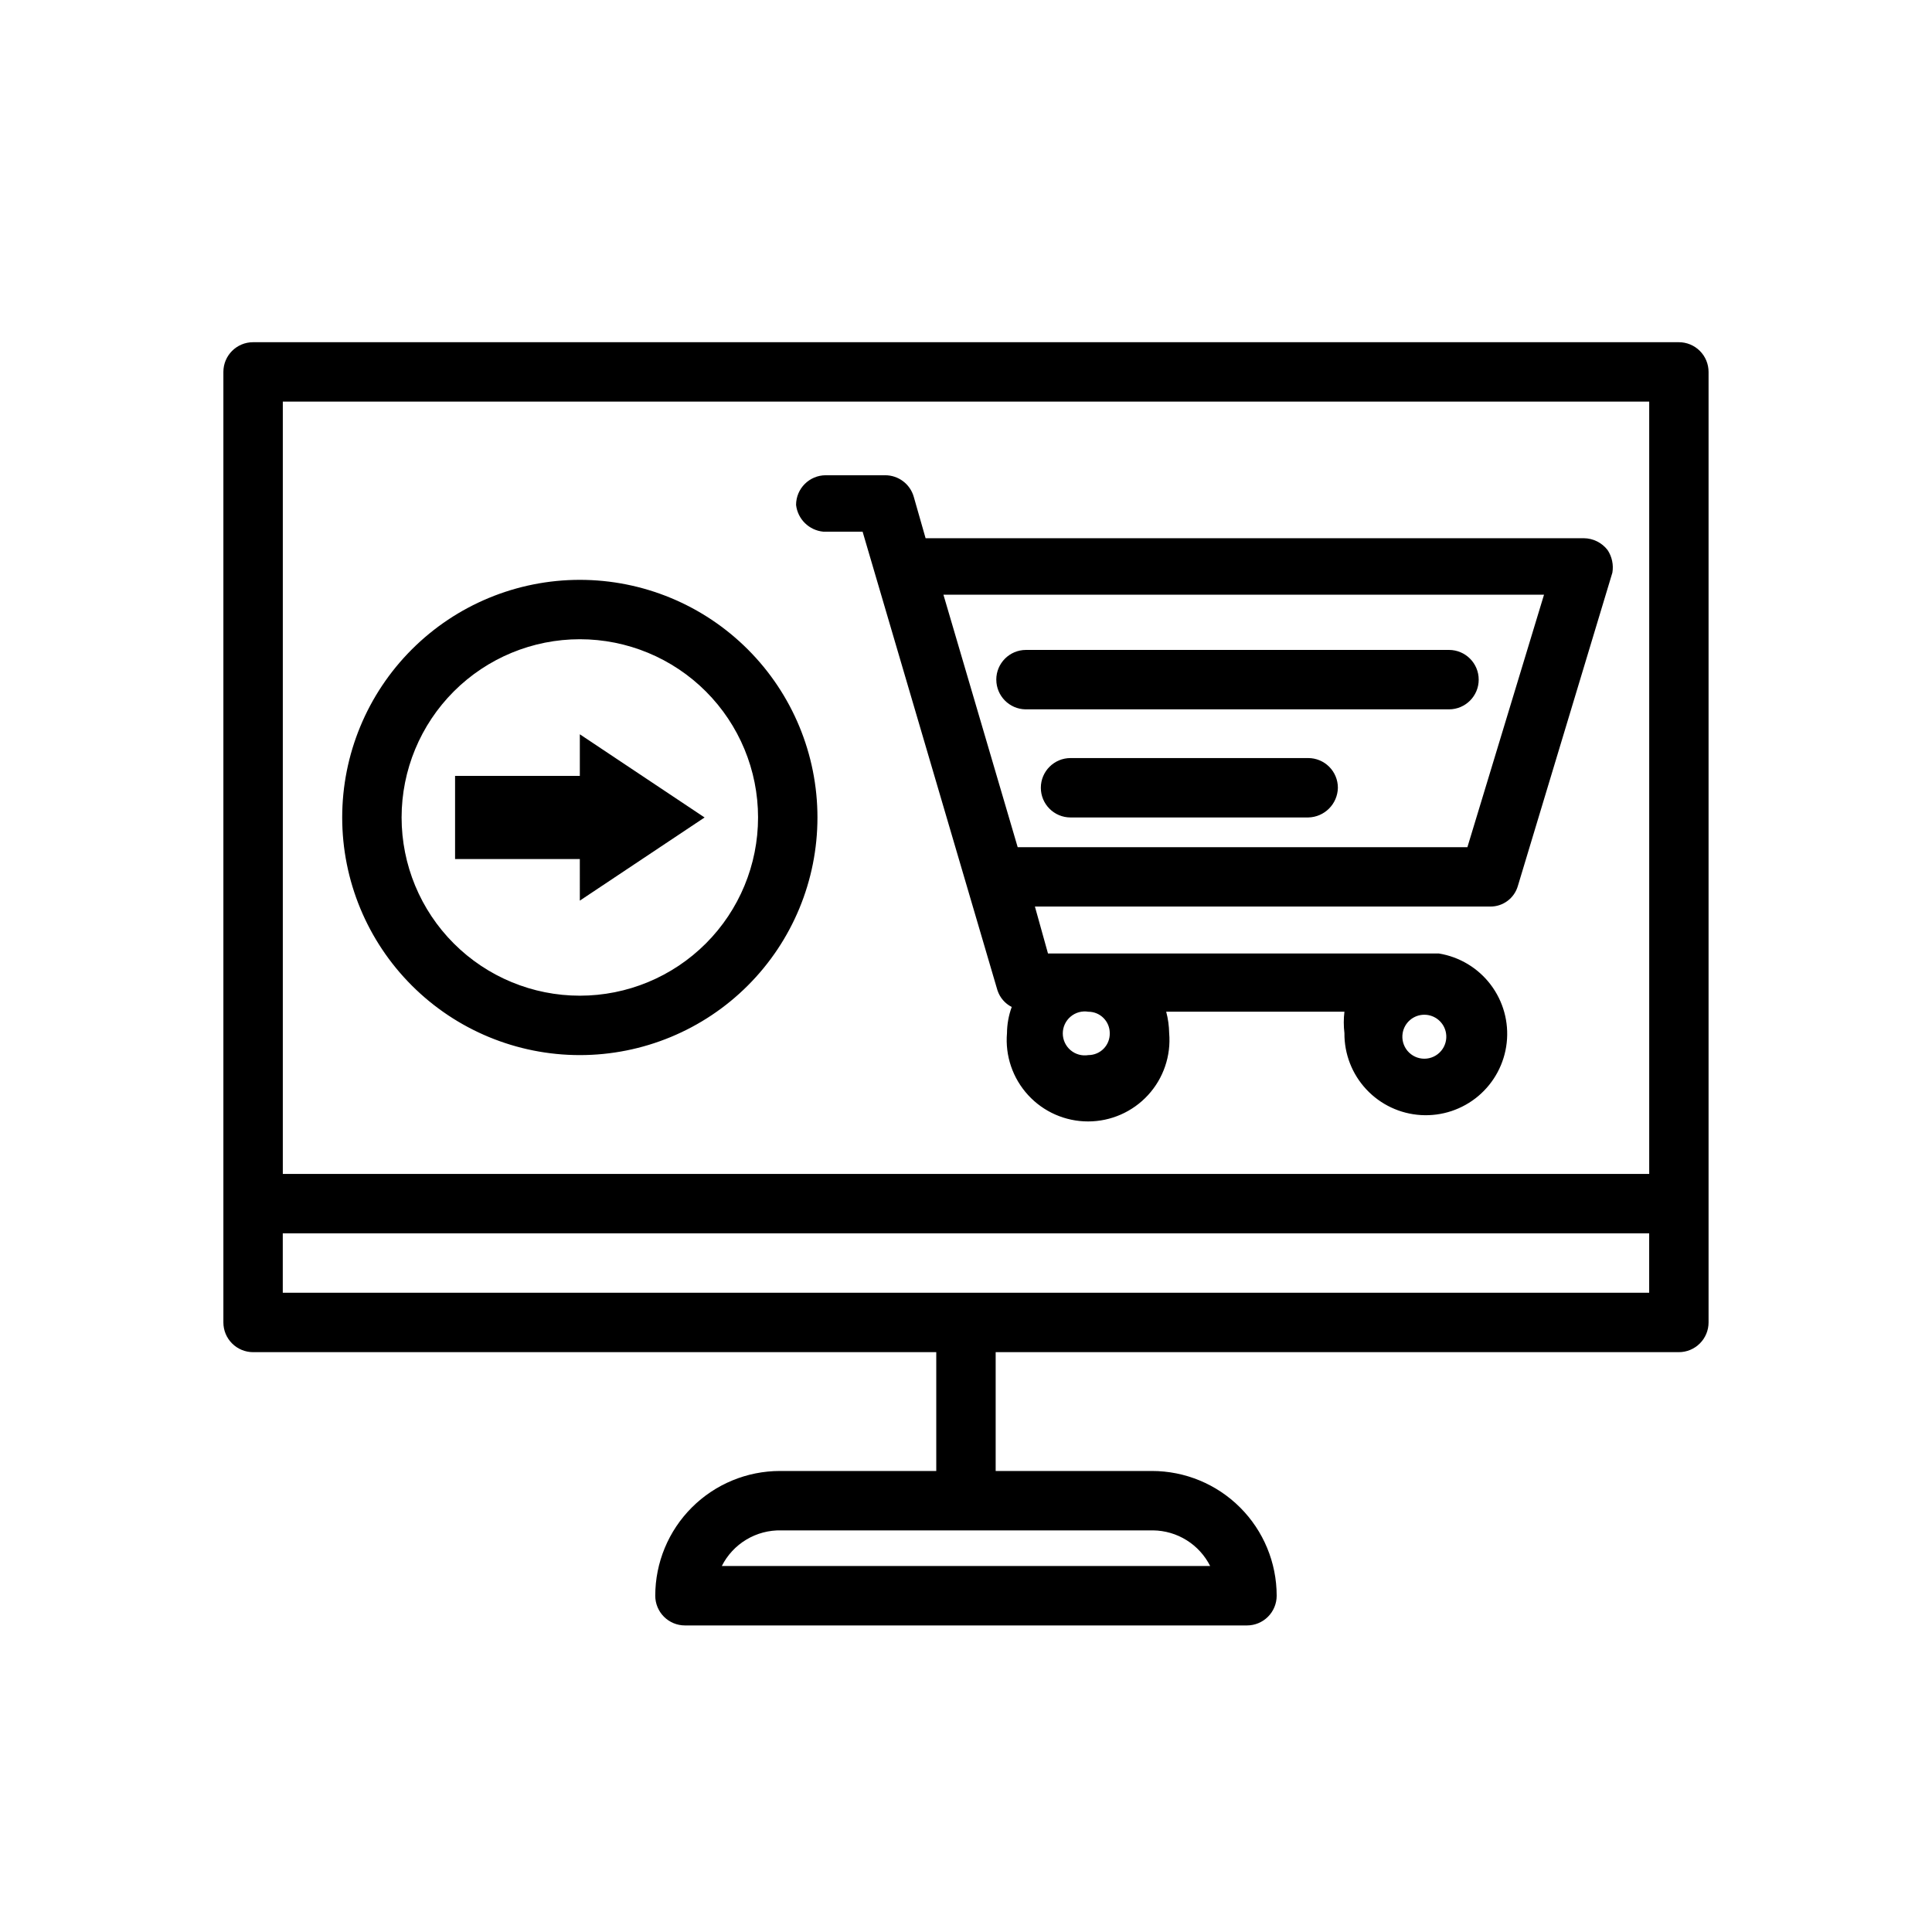
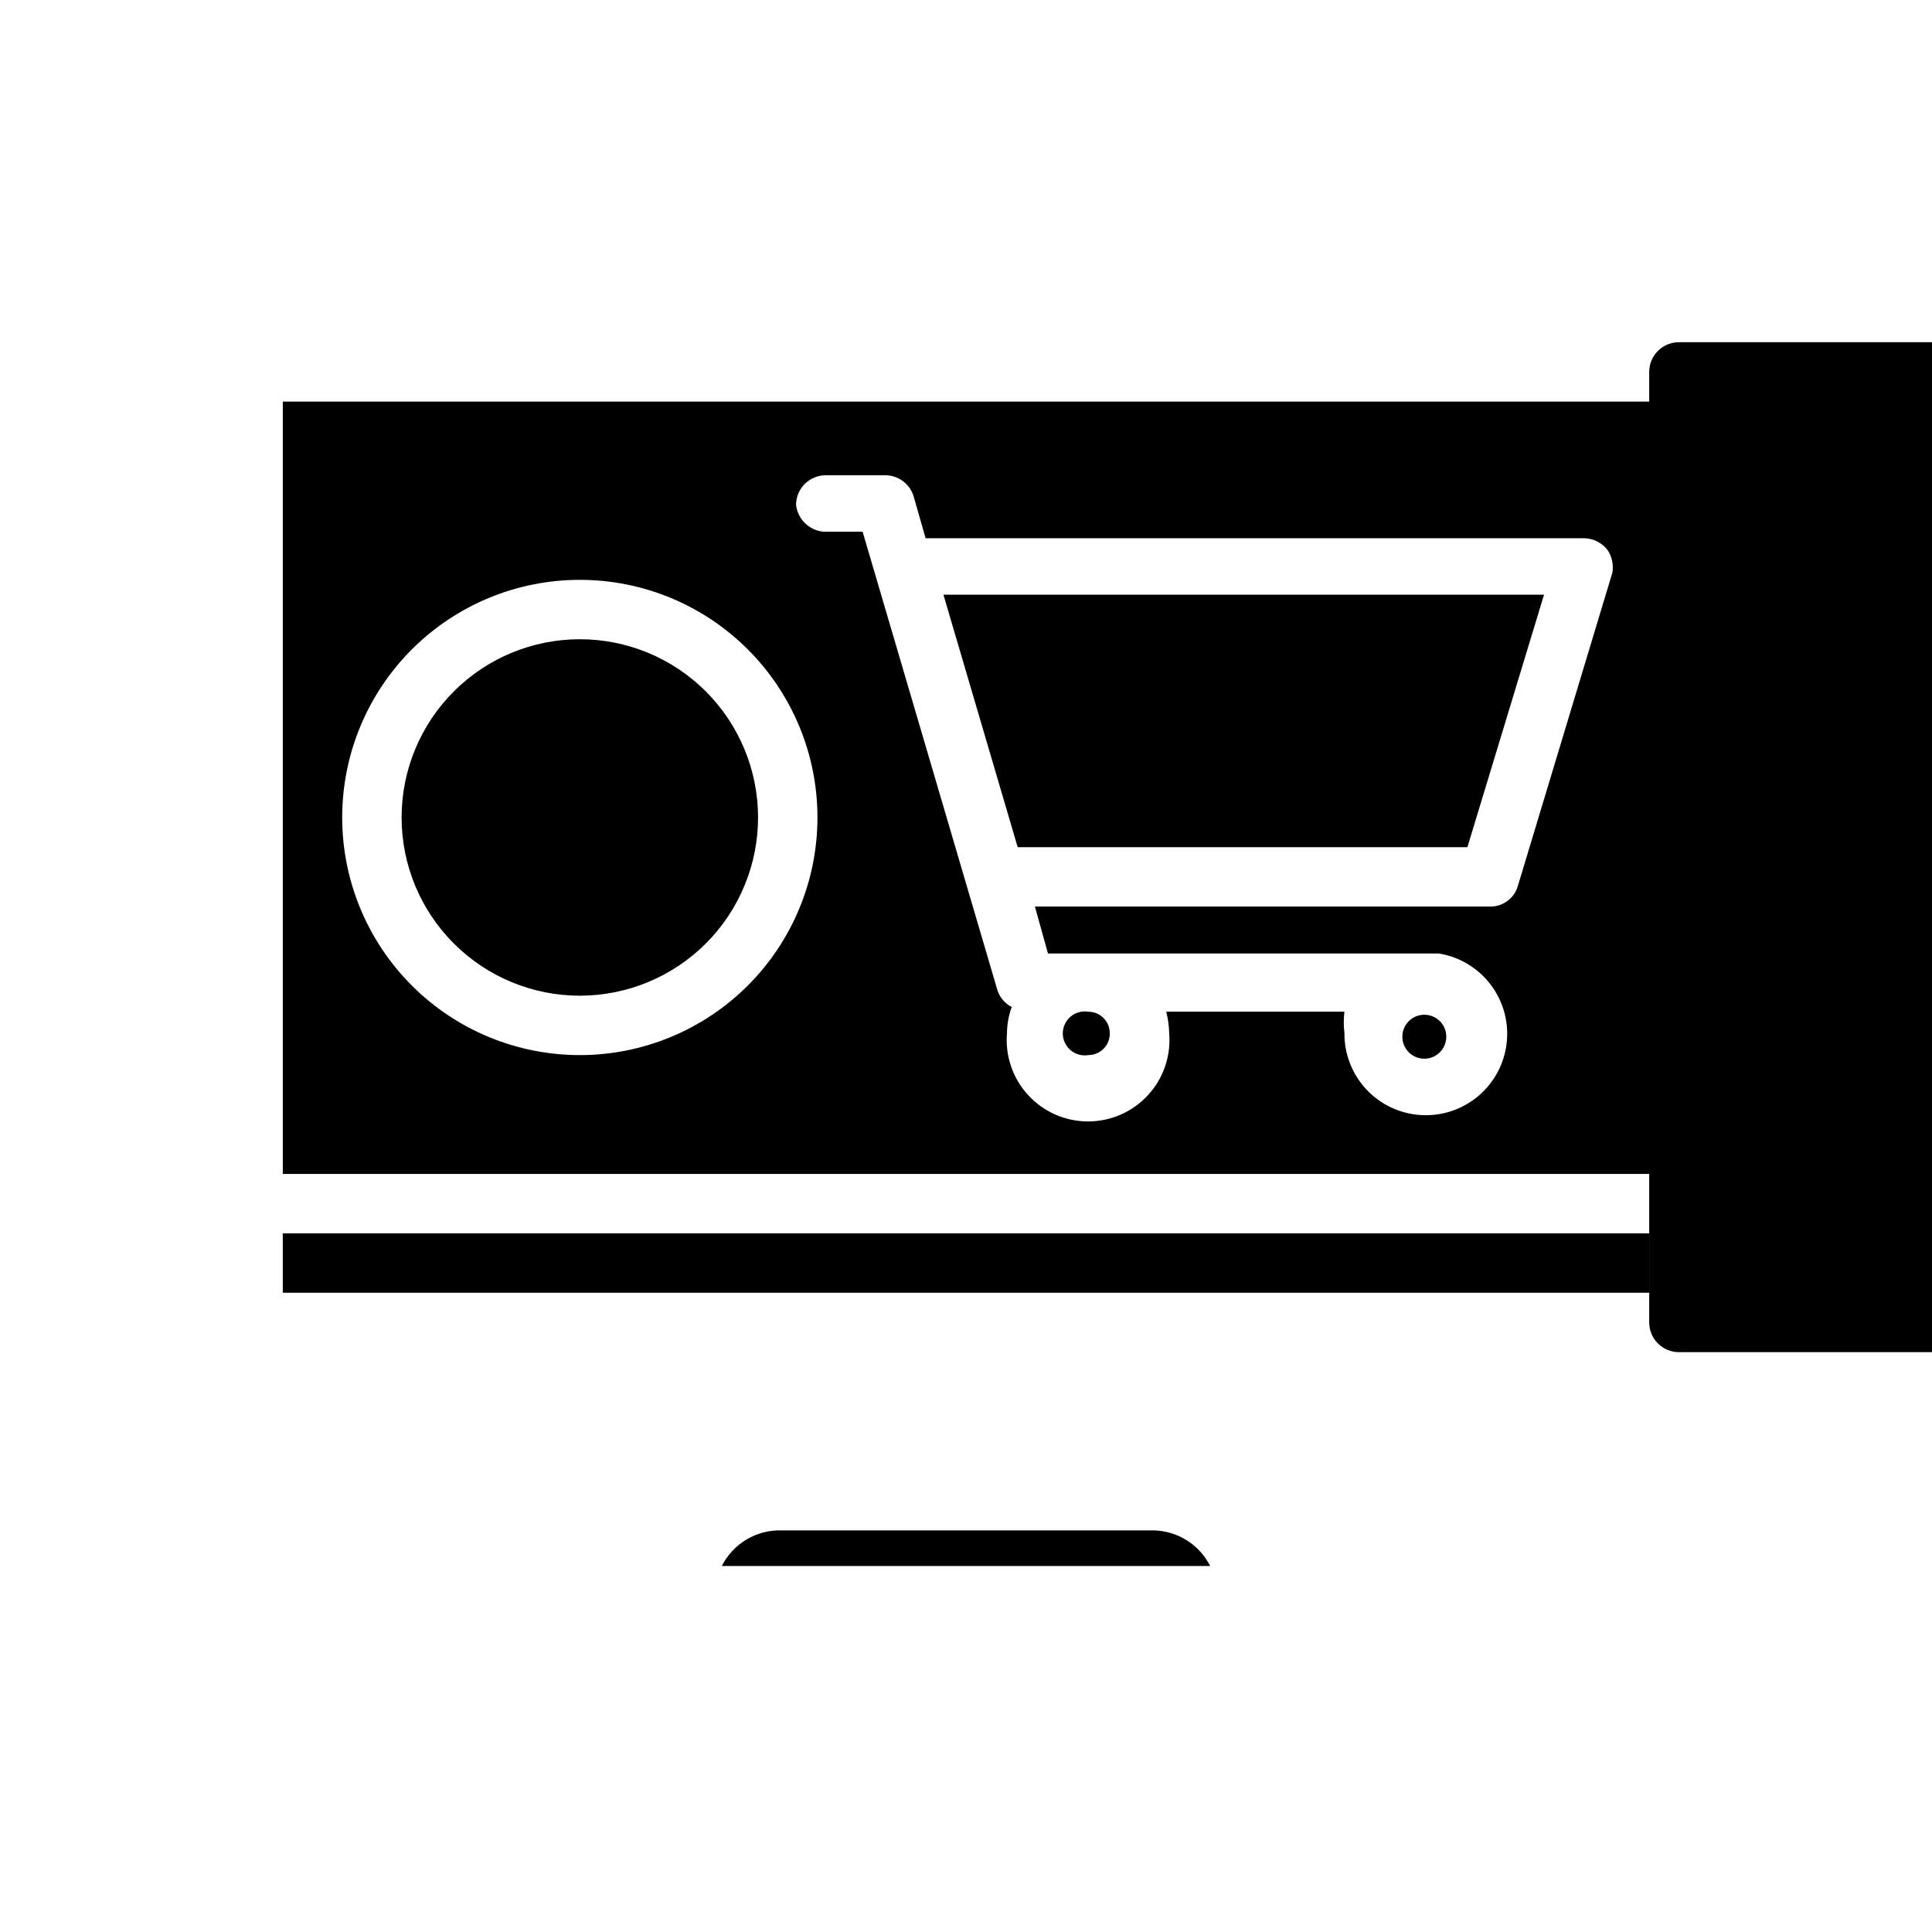
<svg xmlns="http://www.w3.org/2000/svg" fill="#000000" width="800px" height="800px" version="1.1" viewBox="144 144 512 512">
-   <path d="m588.93 234.69h-377.86c-4.348 0-7.871 3.523-7.871 7.871v251.9c0 2.09 0.828 4.094 2.305 5.566 1.477 1.477 3.477 2.309 5.566 2.309h181.05v31.488h-41.406c-8.77 0-17.176 3.481-23.379 9.684-6.199 6.199-9.684 14.609-9.684 23.379 0 2.086 0.832 4.09 2.305 5.566 1.477 1.477 3.481 2.305 5.566 2.305h148.94c2.086 0 4.09-0.828 5.566-2.305 1.477-1.477 2.305-3.481 2.305-5.566 0-8.77-3.484-17.18-9.684-23.379-6.199-6.203-14.609-9.684-23.379-9.684h-41.406v-31.488h181.05c2.09 0 4.09-0.832 5.566-2.309 1.477-1.473 2.309-3.477 2.309-5.566v-251.9c0-2.09-0.832-4.09-2.309-5.566-1.477-1.477-3.477-2.305-5.566-2.305zm-7.871 15.742v204.67h-362.11v-204.67zm-116.35 308.58h-129.42c1.461-2.902 3.715-5.332 6.504-7.004 2.789-1.672 5.992-2.519 9.242-2.441h98.559c3.141 0.039 6.215 0.941 8.879 2.609 2.664 1.664 4.82 4.031 6.234 6.836zm-245.77-72.422v-15.742h362.11v15.742zm78.719-62.977h0.004c16.699 0 32.719-6.633 44.527-18.445 11.812-11.809 18.445-27.828 18.445-44.531 0-16.699-6.633-32.719-18.445-44.527-11.809-11.812-27.828-18.445-44.527-18.445-16.703 0-32.723 6.633-44.531 18.445-11.812 11.809-18.445 27.828-18.445 44.527 0 16.703 6.633 32.723 18.445 44.531 11.809 11.812 27.828 18.445 44.531 18.445zm0-110.21h0.004c12.523 0 24.539 4.977 33.395 13.832 8.859 8.859 13.836 20.875 13.836 33.398 0 12.527-4.977 24.543-13.836 33.398-8.855 8.859-20.871 13.836-33.395 13.836-12.527 0-24.543-4.977-33.398-13.836-8.859-8.855-13.836-20.871-13.836-33.398 0-12.523 4.977-24.539 13.836-33.398 8.855-8.855 20.871-13.832 33.398-13.832zm0 58.254h-33.059v-22.043h33.062v-11.02l33.062 22.043-33.062 22.039zm64.551-86.75h10.391l35.738 121.54h0.004c0.621 1.914 1.98 3.5 3.777 4.41-0.809 2.219-1.238 4.562-1.258 6.926-0.516 6.019 1.516 11.977 5.602 16.426 4.082 4.453 9.848 6.984 15.887 6.984 6.043 0 11.805-2.531 15.891-6.984 4.086-4.449 6.117-10.406 5.602-16.426-0.031-1.914-0.297-3.816-0.789-5.668h47.234c-0.23 1.883-0.23 3.785 0 5.668-0.051 5.531 2.027 10.871 5.801 14.91 3.773 4.043 8.957 6.484 14.48 6.812 5.519 0.332 10.957-1.473 15.188-5.035 4.227-3.566 6.926-8.617 7.535-14.117 0.613-5.496-0.914-11.016-4.258-15.422s-8.254-7.356-13.715-8.246h-103.59l-3.465-12.438h120.6c3.434 0.059 6.473-2.207 7.402-5.512l25.031-82.973v0.004c0.352-2.082-0.098-4.219-1.258-5.984-1.504-1.961-3.828-3.125-6.297-3.148h-174.45l-3.148-11.02c-0.98-3.359-4.059-5.668-7.559-5.668h-15.742c-4.348 0-7.875 3.523-7.875 7.871 0.434 3.777 3.457 6.738 7.242 7.086zm75.887 132.88c0.043 1.531-0.535 3.012-1.602 4.109-1.066 1.098-2.535 1.715-4.066 1.715-1.688 0.281-3.414-0.195-4.719-1.301-1.305-1.109-2.059-2.734-2.059-4.445 0-1.711 0.754-3.336 2.059-4.441 1.305-1.109 3.031-1.586 4.719-1.305 3.133 0 5.668 2.539 5.668 5.668zm89.109 0h0.004c0.281 1.688-0.195 3.414-1.305 4.723-1.105 1.305-2.731 2.059-4.441 2.059-1.711 0-3.34-0.754-4.445-2.059-1.105-1.309-1.582-3.035-1.301-4.723 0.465-2.809 2.894-4.871 5.746-4.871 2.848 0 5.277 2.062 5.746 4.871zm25.977-116.19-20.305 66.914h-119.18l-19.68-66.914zm-145.16 22.516h0.004c0-4.348 3.523-7.875 7.871-7.875h112.1c4.348 0 7.875 3.527 7.875 7.875 0 4.348-3.527 7.871-7.875 7.871h-112.25c-4.285-0.086-7.715-3.586-7.715-7.871zm90.531 28.652c-0.082 4.312-3.559 7.789-7.871 7.871h-62.977c-4.348 0-7.871-3.523-7.871-7.871s3.523-7.871 7.871-7.871h62.977c2.09 0 4.09 0.828 5.566 2.305 1.477 1.477 2.305 3.481 2.305 5.566z" />
+   <path d="m588.93 234.69c-4.348 0-7.871 3.523-7.871 7.871v251.9c0 2.09 0.828 4.094 2.305 5.566 1.477 1.477 3.477 2.309 5.566 2.309h181.05v31.488h-41.406c-8.77 0-17.176 3.481-23.379 9.684-6.199 6.199-9.684 14.609-9.684 23.379 0 2.086 0.832 4.09 2.305 5.566 1.477 1.477 3.481 2.305 5.566 2.305h148.94c2.086 0 4.09-0.828 5.566-2.305 1.477-1.477 2.305-3.481 2.305-5.566 0-8.77-3.484-17.18-9.684-23.379-6.199-6.203-14.609-9.684-23.379-9.684h-41.406v-31.488h181.05c2.09 0 4.09-0.832 5.566-2.309 1.477-1.473 2.309-3.477 2.309-5.566v-251.9c0-2.09-0.832-4.09-2.309-5.566-1.477-1.477-3.477-2.305-5.566-2.305zm-7.871 15.742v204.67h-362.11v-204.67zm-116.35 308.58h-129.42c1.461-2.902 3.715-5.332 6.504-7.004 2.789-1.672 5.992-2.519 9.242-2.441h98.559c3.141 0.039 6.215 0.941 8.879 2.609 2.664 1.664 4.82 4.031 6.234 6.836zm-245.77-72.422v-15.742h362.11v15.742zm78.719-62.977h0.004c16.699 0 32.719-6.633 44.527-18.445 11.812-11.809 18.445-27.828 18.445-44.531 0-16.699-6.633-32.719-18.445-44.527-11.809-11.812-27.828-18.445-44.527-18.445-16.703 0-32.723 6.633-44.531 18.445-11.812 11.809-18.445 27.828-18.445 44.527 0 16.703 6.633 32.723 18.445 44.531 11.809 11.812 27.828 18.445 44.531 18.445zm0-110.21h0.004c12.523 0 24.539 4.977 33.395 13.832 8.859 8.859 13.836 20.875 13.836 33.398 0 12.527-4.977 24.543-13.836 33.398-8.855 8.859-20.871 13.836-33.395 13.836-12.527 0-24.543-4.977-33.398-13.836-8.859-8.855-13.836-20.871-13.836-33.398 0-12.523 4.977-24.539 13.836-33.398 8.855-8.855 20.871-13.832 33.398-13.832zm0 58.254h-33.059v-22.043h33.062v-11.02l33.062 22.043-33.062 22.039zm64.551-86.75h10.391l35.738 121.54h0.004c0.621 1.914 1.98 3.5 3.777 4.41-0.809 2.219-1.238 4.562-1.258 6.926-0.516 6.019 1.516 11.977 5.602 16.426 4.082 4.453 9.848 6.984 15.887 6.984 6.043 0 11.805-2.531 15.891-6.984 4.086-4.449 6.117-10.406 5.602-16.426-0.031-1.914-0.297-3.816-0.789-5.668h47.234c-0.23 1.883-0.23 3.785 0 5.668-0.051 5.531 2.027 10.871 5.801 14.91 3.773 4.043 8.957 6.484 14.48 6.812 5.519 0.332 10.957-1.473 15.188-5.035 4.227-3.566 6.926-8.617 7.535-14.117 0.613-5.496-0.914-11.016-4.258-15.422s-8.254-7.356-13.715-8.246h-103.59l-3.465-12.438h120.6c3.434 0.059 6.473-2.207 7.402-5.512l25.031-82.973v0.004c0.352-2.082-0.098-4.219-1.258-5.984-1.504-1.961-3.828-3.125-6.297-3.148h-174.45l-3.148-11.02c-0.98-3.359-4.059-5.668-7.559-5.668h-15.742c-4.348 0-7.875 3.523-7.875 7.871 0.434 3.777 3.457 6.738 7.242 7.086zm75.887 132.88c0.043 1.531-0.535 3.012-1.602 4.109-1.066 1.098-2.535 1.715-4.066 1.715-1.688 0.281-3.414-0.195-4.719-1.301-1.305-1.109-2.059-2.734-2.059-4.445 0-1.711 0.754-3.336 2.059-4.441 1.305-1.109 3.031-1.586 4.719-1.305 3.133 0 5.668 2.539 5.668 5.668zm89.109 0h0.004c0.281 1.688-0.195 3.414-1.305 4.723-1.105 1.305-2.731 2.059-4.441 2.059-1.711 0-3.34-0.754-4.445-2.059-1.105-1.309-1.582-3.035-1.301-4.723 0.465-2.809 2.894-4.871 5.746-4.871 2.848 0 5.277 2.062 5.746 4.871zm25.977-116.19-20.305 66.914h-119.18l-19.68-66.914zm-145.16 22.516h0.004c0-4.348 3.523-7.875 7.871-7.875h112.1c4.348 0 7.875 3.527 7.875 7.875 0 4.348-3.527 7.871-7.875 7.871h-112.25c-4.285-0.086-7.715-3.586-7.715-7.871zm90.531 28.652c-0.082 4.312-3.559 7.789-7.871 7.871h-62.977c-4.348 0-7.871-3.523-7.871-7.871s3.523-7.871 7.871-7.871h62.977c2.09 0 4.09 0.828 5.566 2.305 1.477 1.477 2.305 3.481 2.305 5.566z" />
</svg>